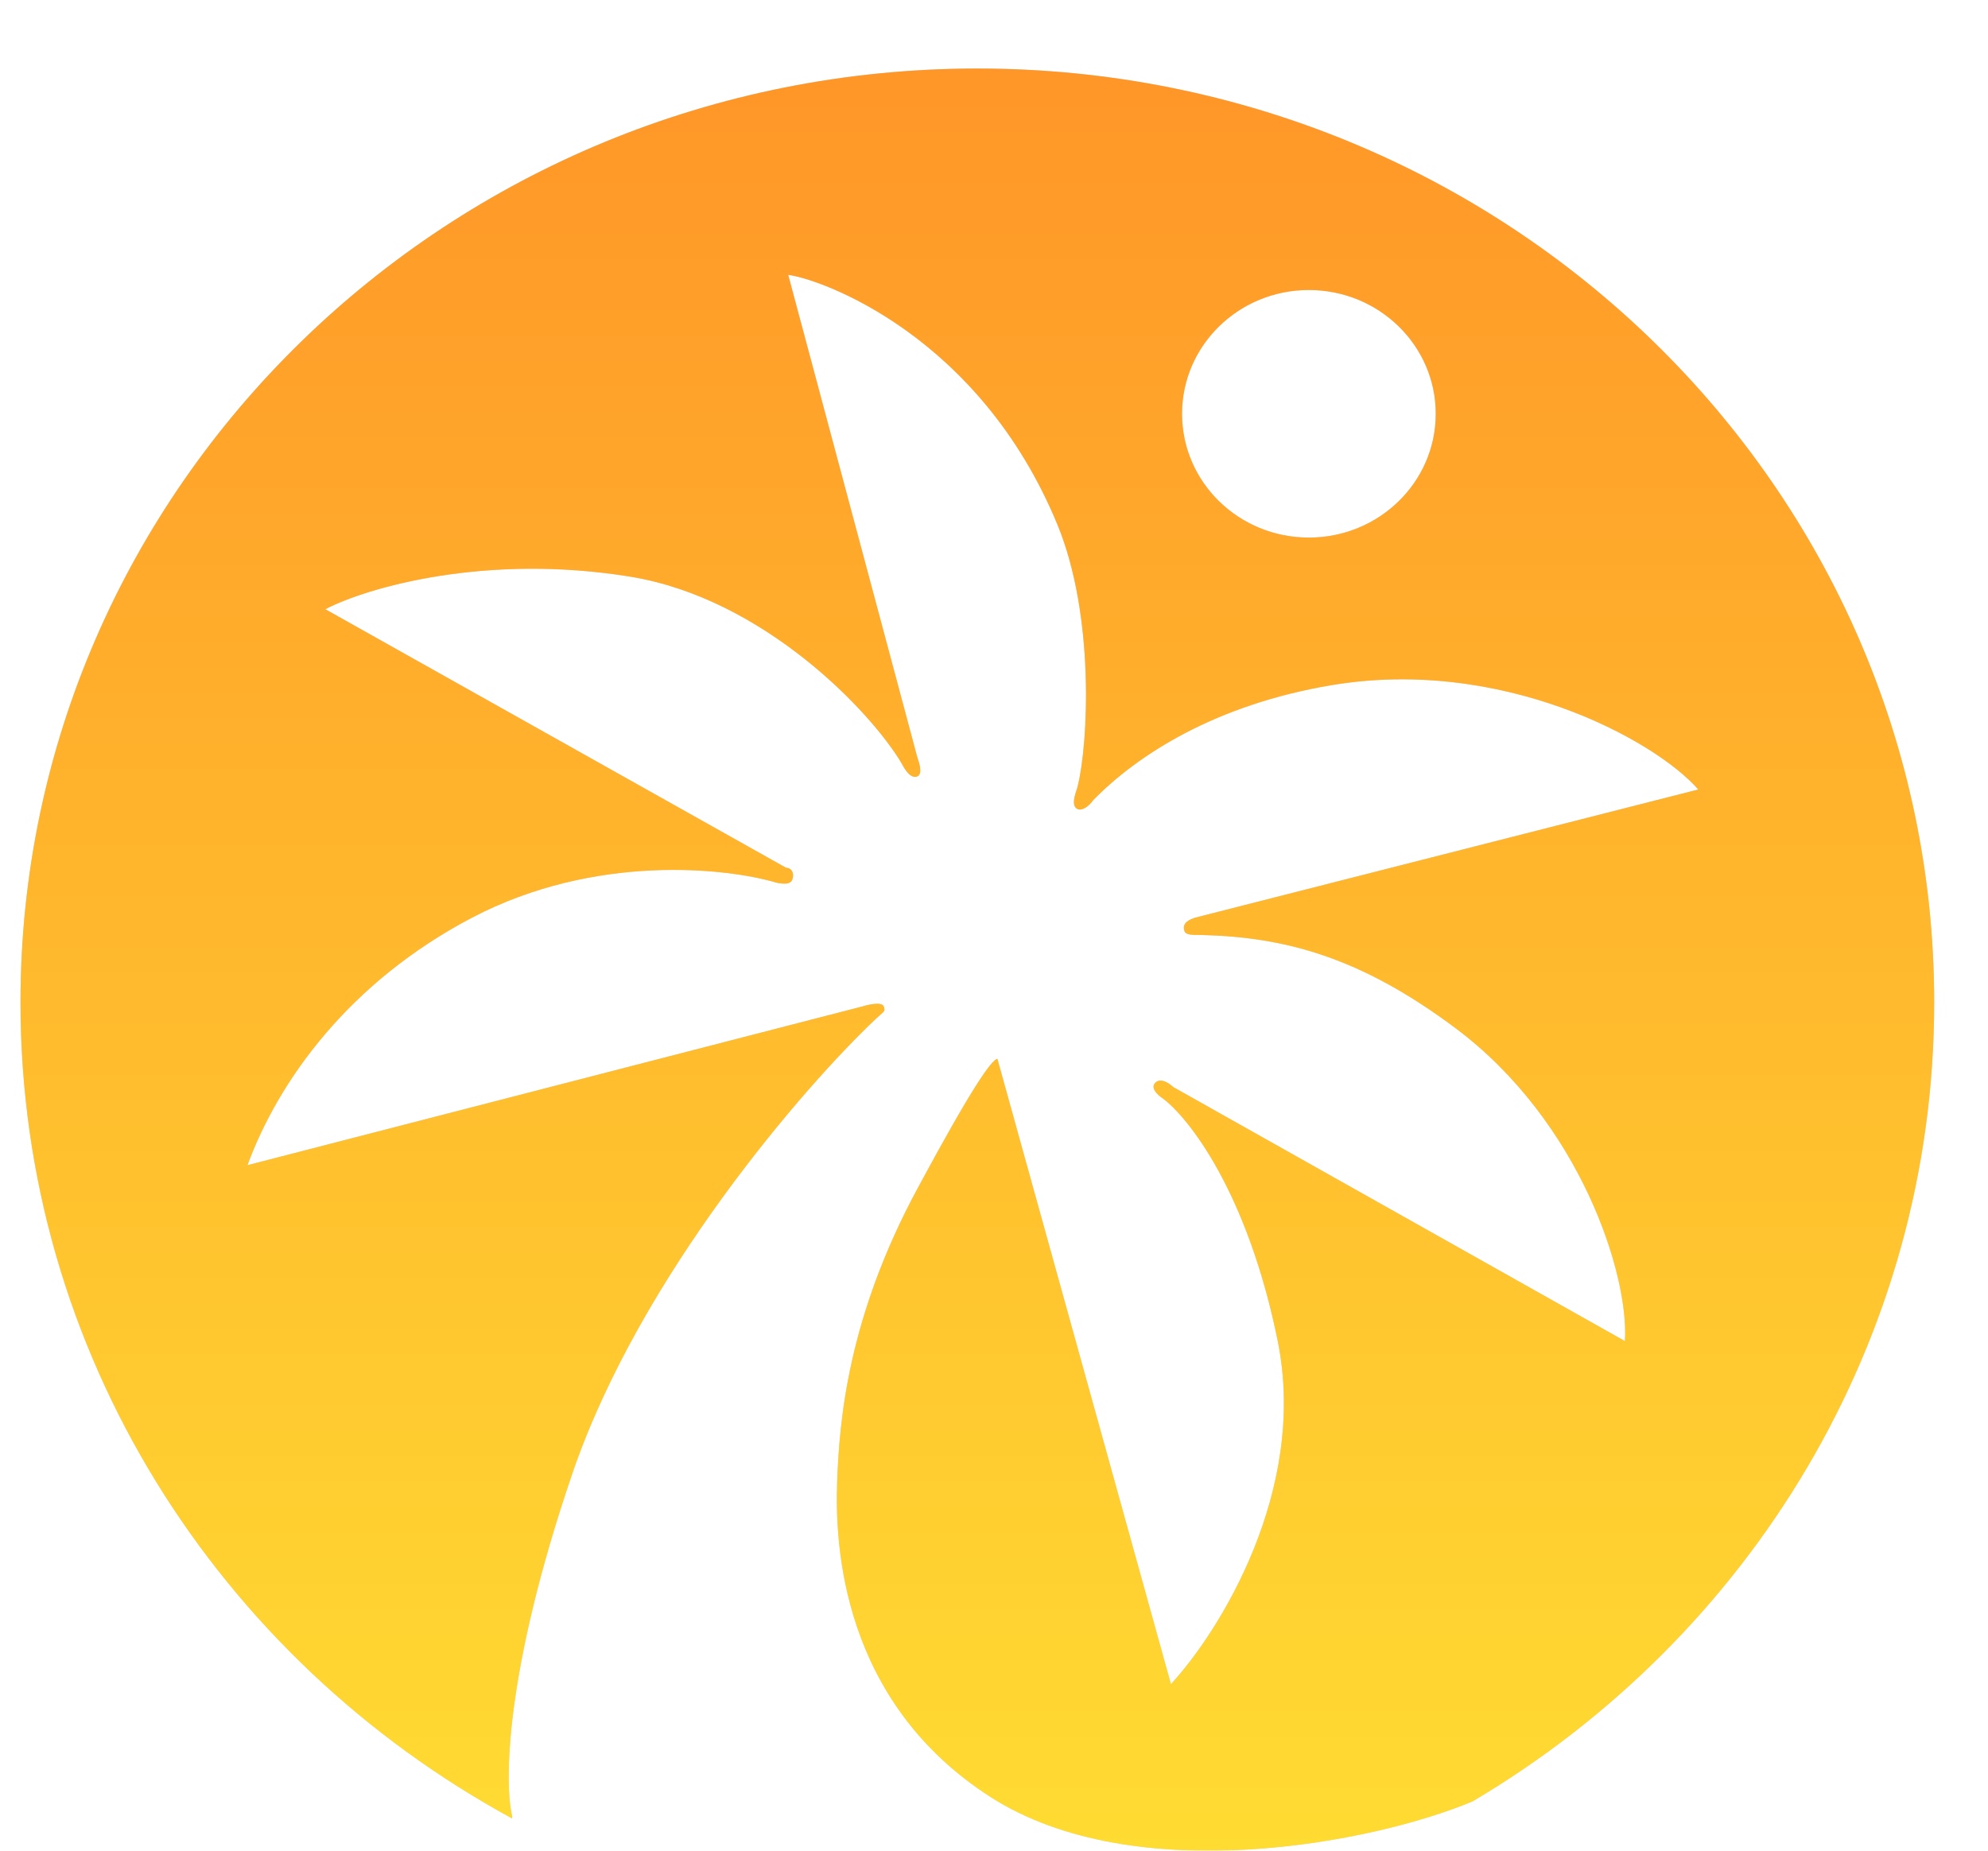
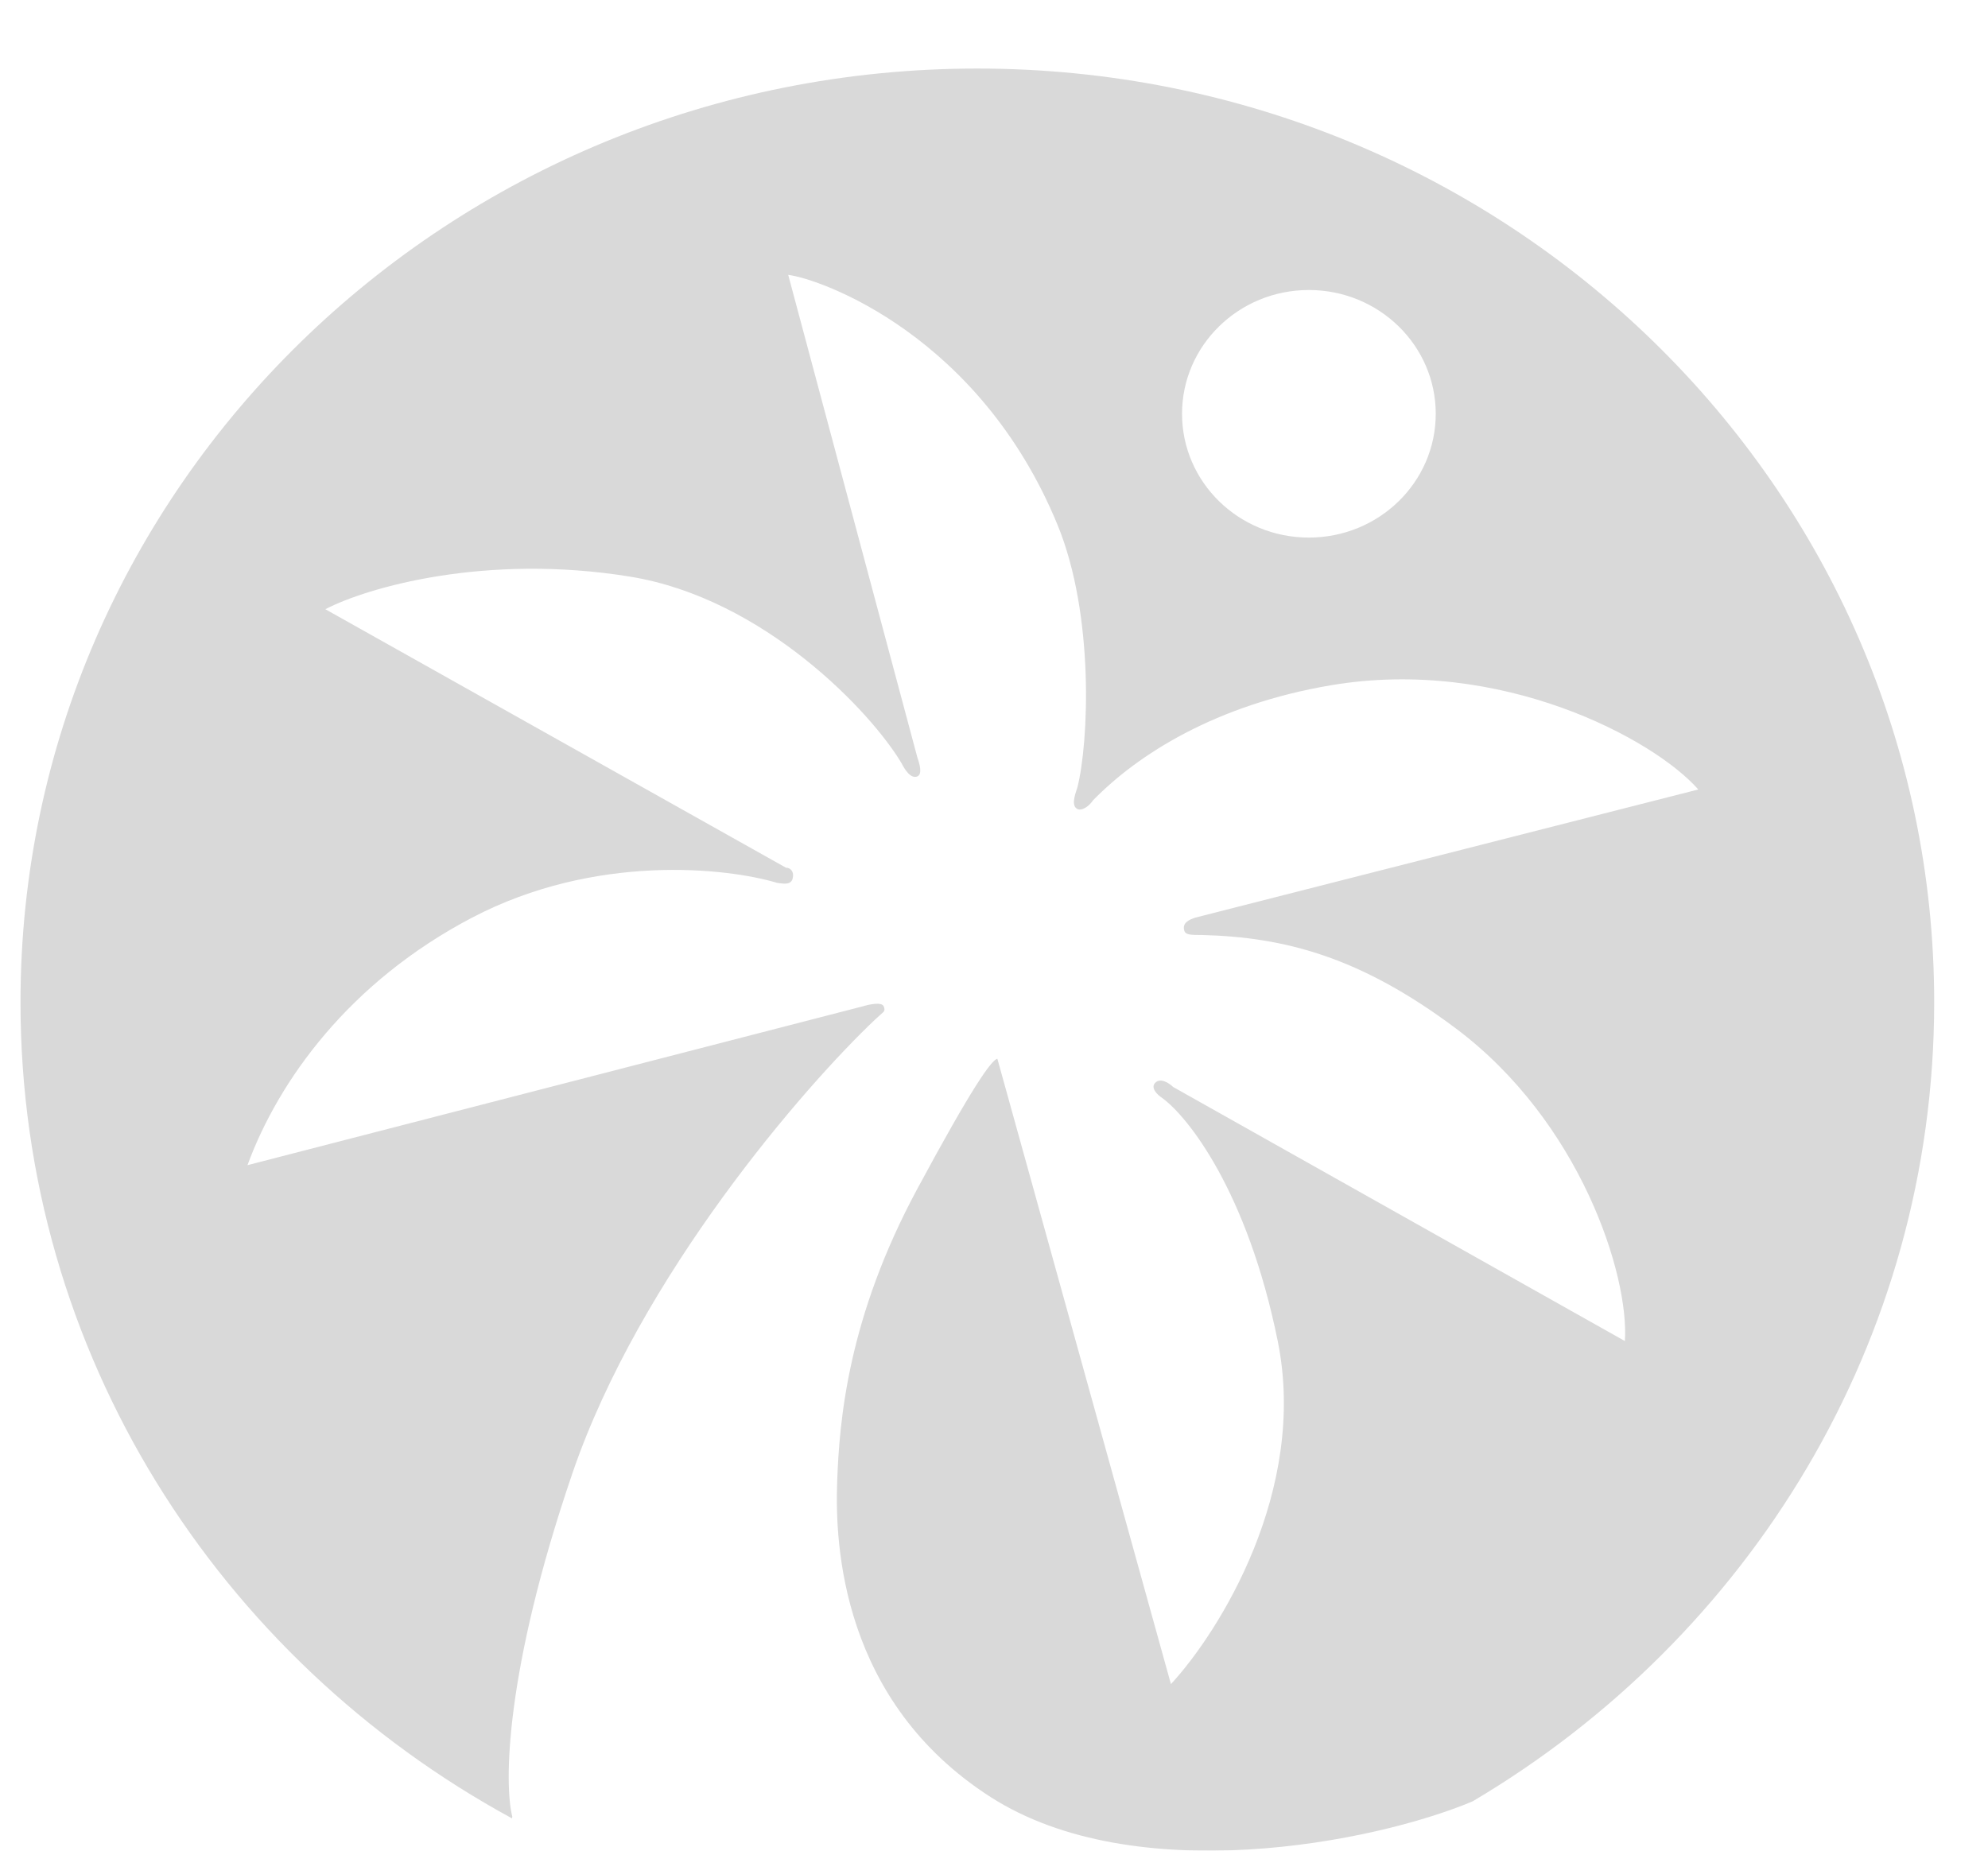
<svg xmlns="http://www.w3.org/2000/svg" width="29" height="27" viewBox="0 0 29 27" fill="none">
  <g filter="url(#filter0_d_338_3858)">
    <path fill-rule="evenodd" clip-rule="evenodd" d="M21.481 25.281C25.517 22.893 28.215 18.566 28.215 13.623C28.215 6.099 21.965 0 14.257 0C6.548 0 0.299 6.099 0.299 13.623C0.299 18.741 3.192 23.201 7.469 25.529C7.47 25.52 7.471 25.511 7.473 25.503C7.354 25.038 7.362 23.387 8.349 20.497C9.336 17.608 11.747 14.837 12.764 13.876C12.795 13.847 12.82 13.825 12.84 13.807C12.903 13.753 12.913 13.744 12.893 13.686C12.867 13.61 12.677 13.654 12.569 13.686L3.61 15.999C4.064 14.763 5.097 13.325 6.888 12.387C8.68 11.449 10.6 11.659 11.335 11.88C11.344 11.881 11.353 11.883 11.362 11.884C11.444 11.895 11.539 11.908 11.563 11.817C11.589 11.716 11.53 11.659 11.465 11.659L4.746 7.888C5.352 7.572 7.083 7.07 9.193 7.413C11.141 7.73 12.71 9.388 13.153 10.138C13.196 10.222 13.283 10.366 13.38 10.328C13.461 10.296 13.413 10.138 13.38 10.043L11.498 3.01C11.985 3.073 14.289 3.897 15.425 6.653C15.97 7.975 15.88 9.842 15.717 10.486L15.713 10.499C15.68 10.596 15.624 10.758 15.717 10.803C15.779 10.833 15.88 10.771 15.945 10.676C16.594 10.011 17.73 9.282 19.418 8.997C21.89 8.58 24.125 9.779 24.774 10.518L17.438 12.387C17.34 12.419 17.243 12.466 17.276 12.577C17.294 12.641 17.373 12.641 17.535 12.641C18.736 12.672 19.84 12.957 21.236 14.003C23.054 15.365 23.767 17.604 23.703 18.565L17.113 14.858C17.059 14.805 16.931 14.719 16.854 14.795C16.776 14.871 16.886 14.974 16.951 15.017C17.33 15.291 18.197 16.385 18.639 18.565C19.08 20.744 17.784 22.81 17.081 23.57L14.549 14.446C14.462 14.467 14.185 14.852 13.38 16.347C12.374 18.216 12.244 19.705 12.212 20.624C12.179 21.543 12.277 23.824 14.451 25.218C16.553 26.565 20.029 25.89 21.481 25.281ZM20.944 5.037C20.944 6.035 20.115 6.843 19.093 6.843C18.071 6.843 17.243 6.035 17.243 5.037C17.243 4.04 18.071 3.231 19.093 3.231C20.115 3.231 20.944 4.04 20.944 5.037Z" fill="#D9D9D9" />
-     <path fill-rule="evenodd" clip-rule="evenodd" d="M21.481 25.281C25.517 22.893 28.215 18.566 28.215 13.623C28.215 6.099 21.965 0 14.257 0C6.548 0 0.299 6.099 0.299 13.623C0.299 18.741 3.192 23.201 7.469 25.529C7.47 25.52 7.471 25.511 7.473 25.503C7.354 25.038 7.362 23.387 8.349 20.497C9.336 17.608 11.747 14.837 12.764 13.876C12.795 13.847 12.82 13.825 12.84 13.807C12.903 13.753 12.913 13.744 12.893 13.686C12.867 13.61 12.677 13.654 12.569 13.686L3.61 15.999C4.064 14.763 5.097 13.325 6.888 12.387C8.68 11.449 10.6 11.659 11.335 11.88C11.344 11.881 11.353 11.883 11.362 11.884C11.444 11.895 11.539 11.908 11.563 11.817C11.589 11.716 11.53 11.659 11.465 11.659L4.746 7.888C5.352 7.572 7.083 7.07 9.193 7.413C11.141 7.73 12.71 9.388 13.153 10.138C13.196 10.222 13.283 10.366 13.38 10.328C13.461 10.296 13.413 10.138 13.38 10.043L11.498 3.01C11.985 3.073 14.289 3.897 15.425 6.653C15.97 7.975 15.88 9.842 15.717 10.486L15.713 10.499C15.68 10.596 15.624 10.758 15.717 10.803C15.779 10.833 15.88 10.771 15.945 10.676C16.594 10.011 17.73 9.282 19.418 8.997C21.89 8.58 24.125 9.779 24.774 10.518L17.438 12.387C17.34 12.419 17.243 12.466 17.276 12.577C17.294 12.641 17.373 12.641 17.535 12.641C18.736 12.672 19.84 12.957 21.236 14.003C23.054 15.365 23.767 17.604 23.703 18.565L17.113 14.858C17.059 14.805 16.931 14.719 16.854 14.795C16.776 14.871 16.886 14.974 16.951 15.017C17.33 15.291 18.197 16.385 18.639 18.565C19.08 20.744 17.784 22.81 17.081 23.57L14.549 14.446C14.462 14.467 14.185 14.852 13.38 16.347C12.374 18.216 12.244 19.705 12.212 20.624C12.179 21.543 12.277 23.824 14.451 25.218C16.553 26.565 20.029 25.89 21.481 25.281ZM20.944 5.037C20.944 6.035 20.115 6.843 19.093 6.843C18.071 6.843 17.243 6.035 17.243 5.037C17.243 4.04 18.071 3.231 19.093 3.231C20.115 3.231 20.944 4.04 20.944 5.037Z" fill="url(#paint0_linear_338_3858)" />
  </g>
  <defs>
    <filter id="filter0_d_338_3858" x="0.299" y="0" width="27.915" height="27" filterUnits="userSpaceOnUse" color-interpolation-filters="sRGB">
      <feFlood flood-opacity="0" result="BackgroundImageFix" />
      <feColorMatrix in="SourceAlpha" type="matrix" values="0 0 0 0 0 0 0 0 0 0 0 0 0 0 0 0 0 0 127 0" result="hardAlpha" />
      <feOffset dy="1" />
      <feComposite in2="hardAlpha" operator="out" />
      <feColorMatrix type="matrix" values="0 0 0 0 1 0 0 0 0 0.588 0 0 0 0 0.157 0 0 0 1 0" />
      <feBlend mode="normal" in2="BackgroundImageFix" result="effect1_dropShadow_338_3858" />
      <feBlend mode="normal" in="SourceGraphic" in2="effect1_dropShadow_338_3858" result="shape" />
    </filter>
    <linearGradient id="paint0_linear_338_3858" x1="14.257" y1="0" x2="14.257" y2="26" gradientUnits="userSpaceOnUse">
      <stop stop-color="#FF9628" />
      <stop offset="1" stop-color="#FFDC32" />
    </linearGradient>
  </defs>
</svg>